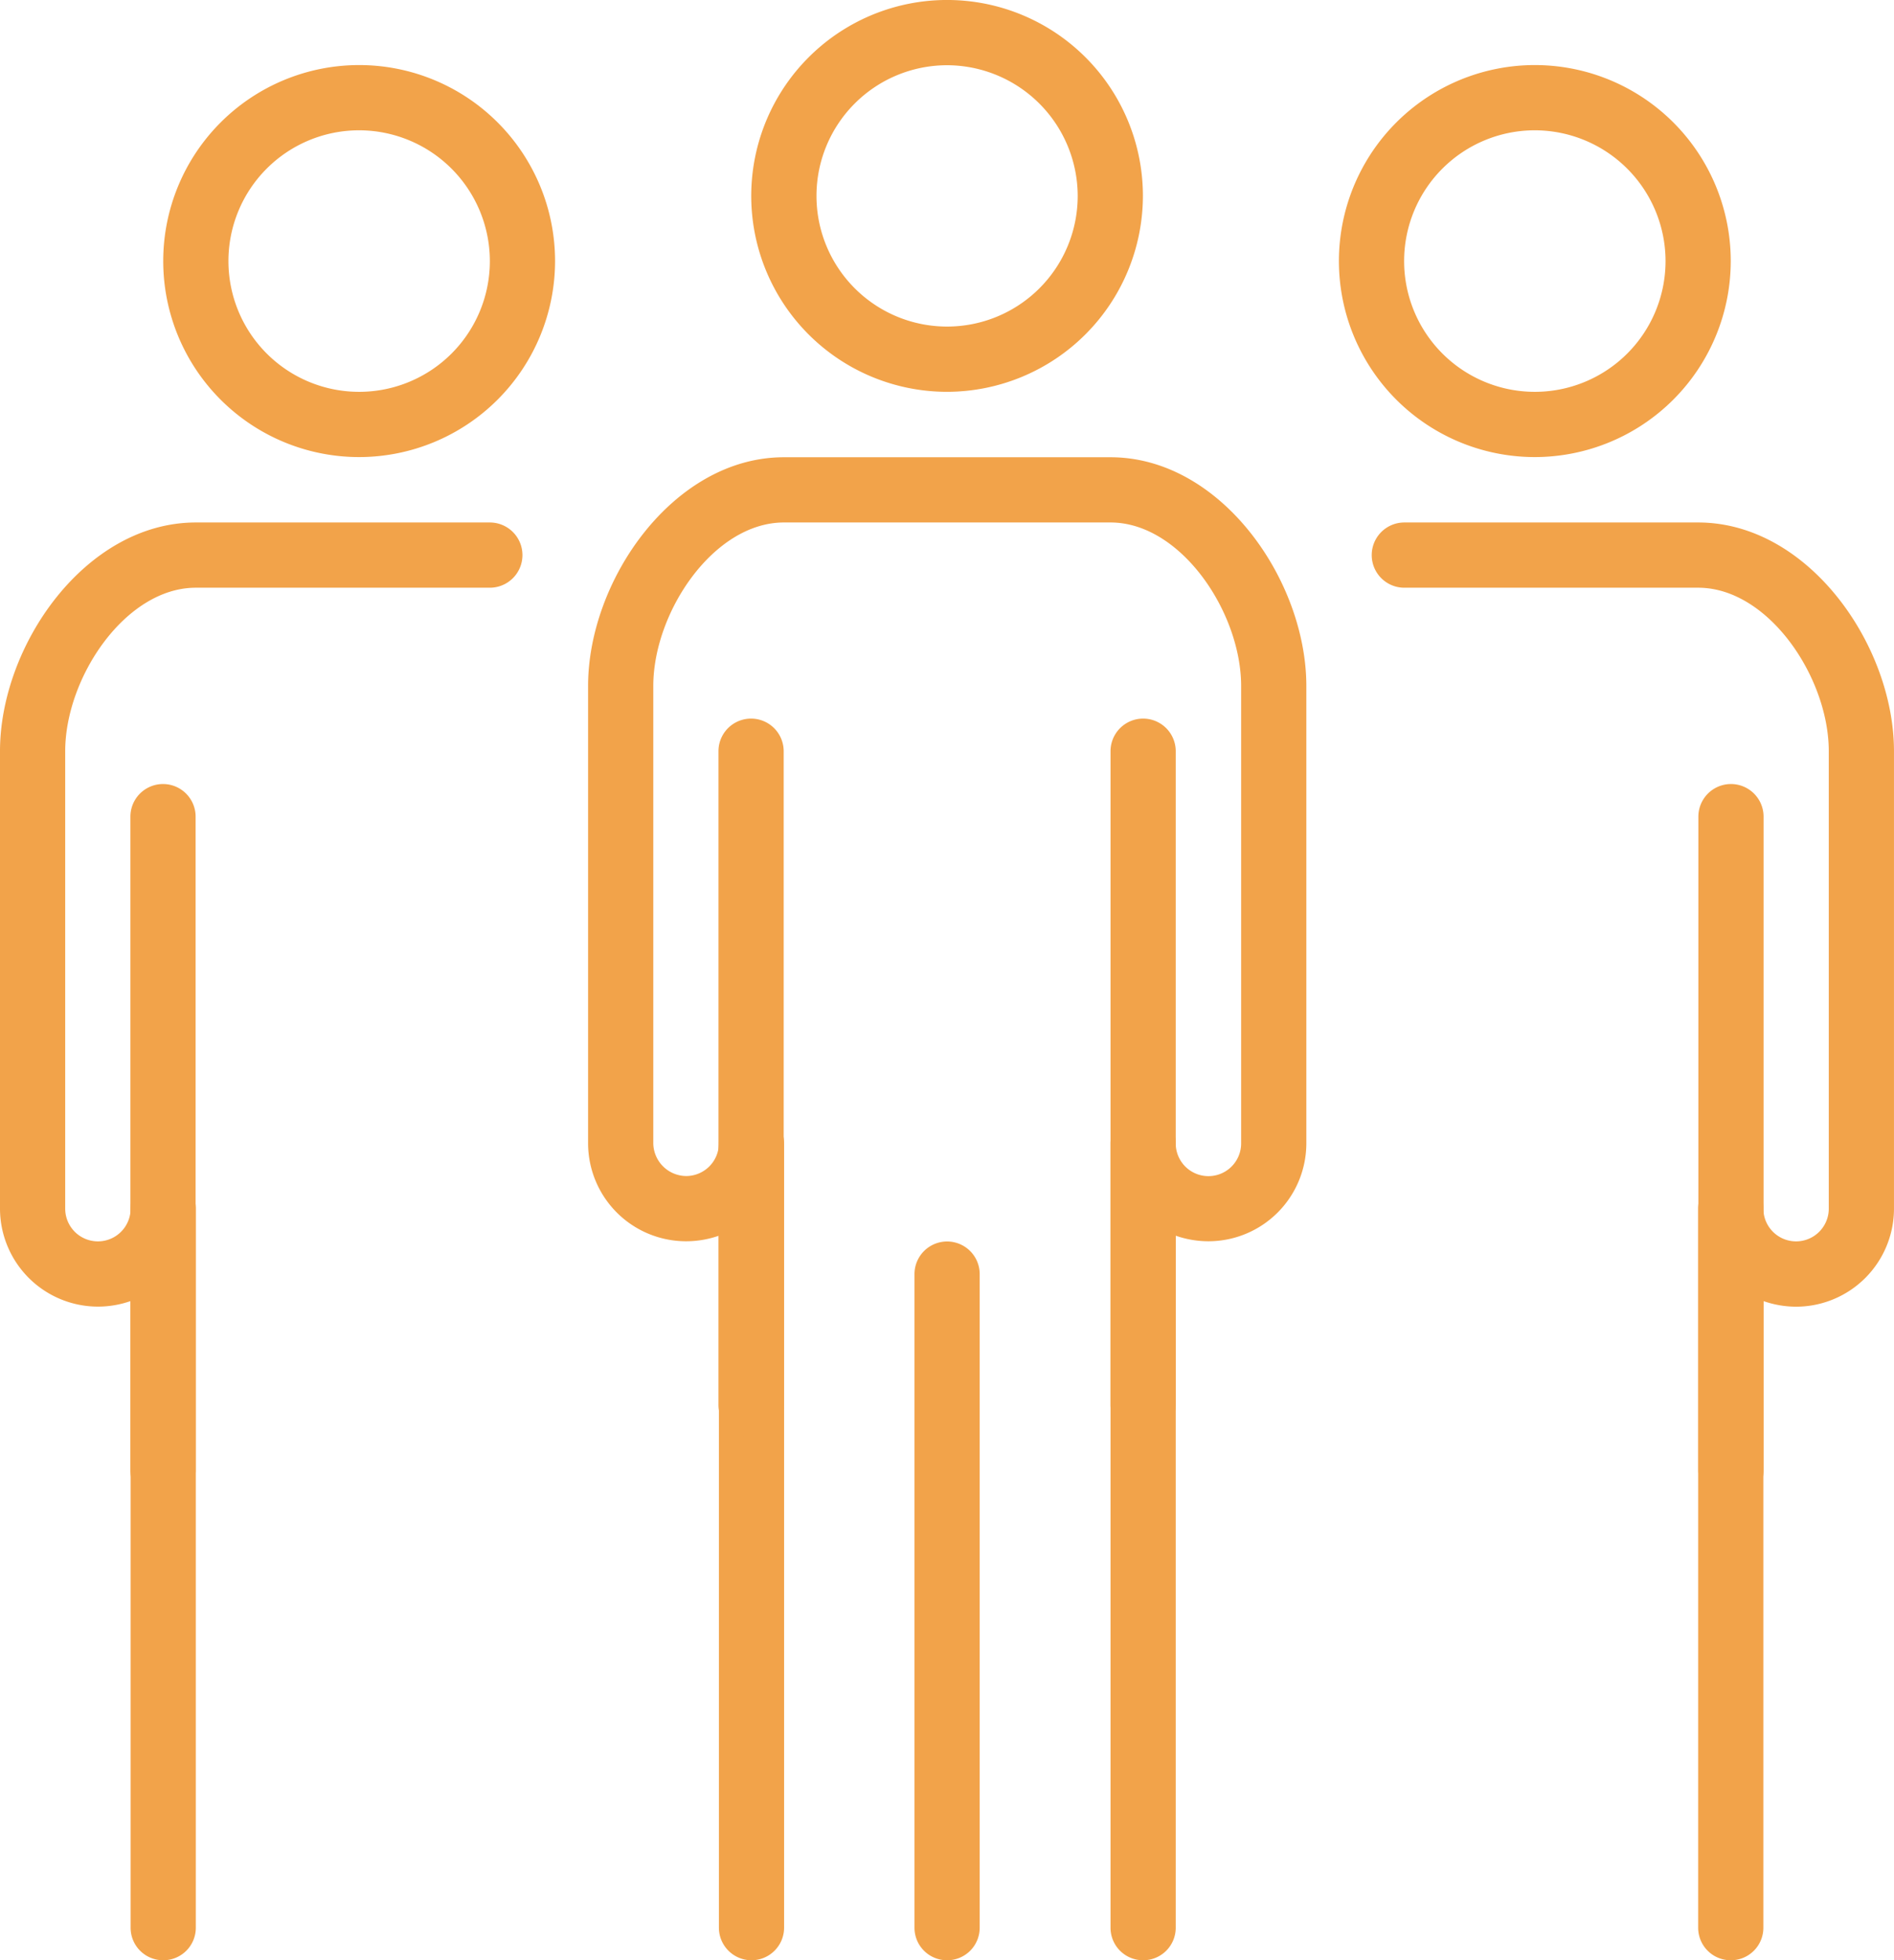
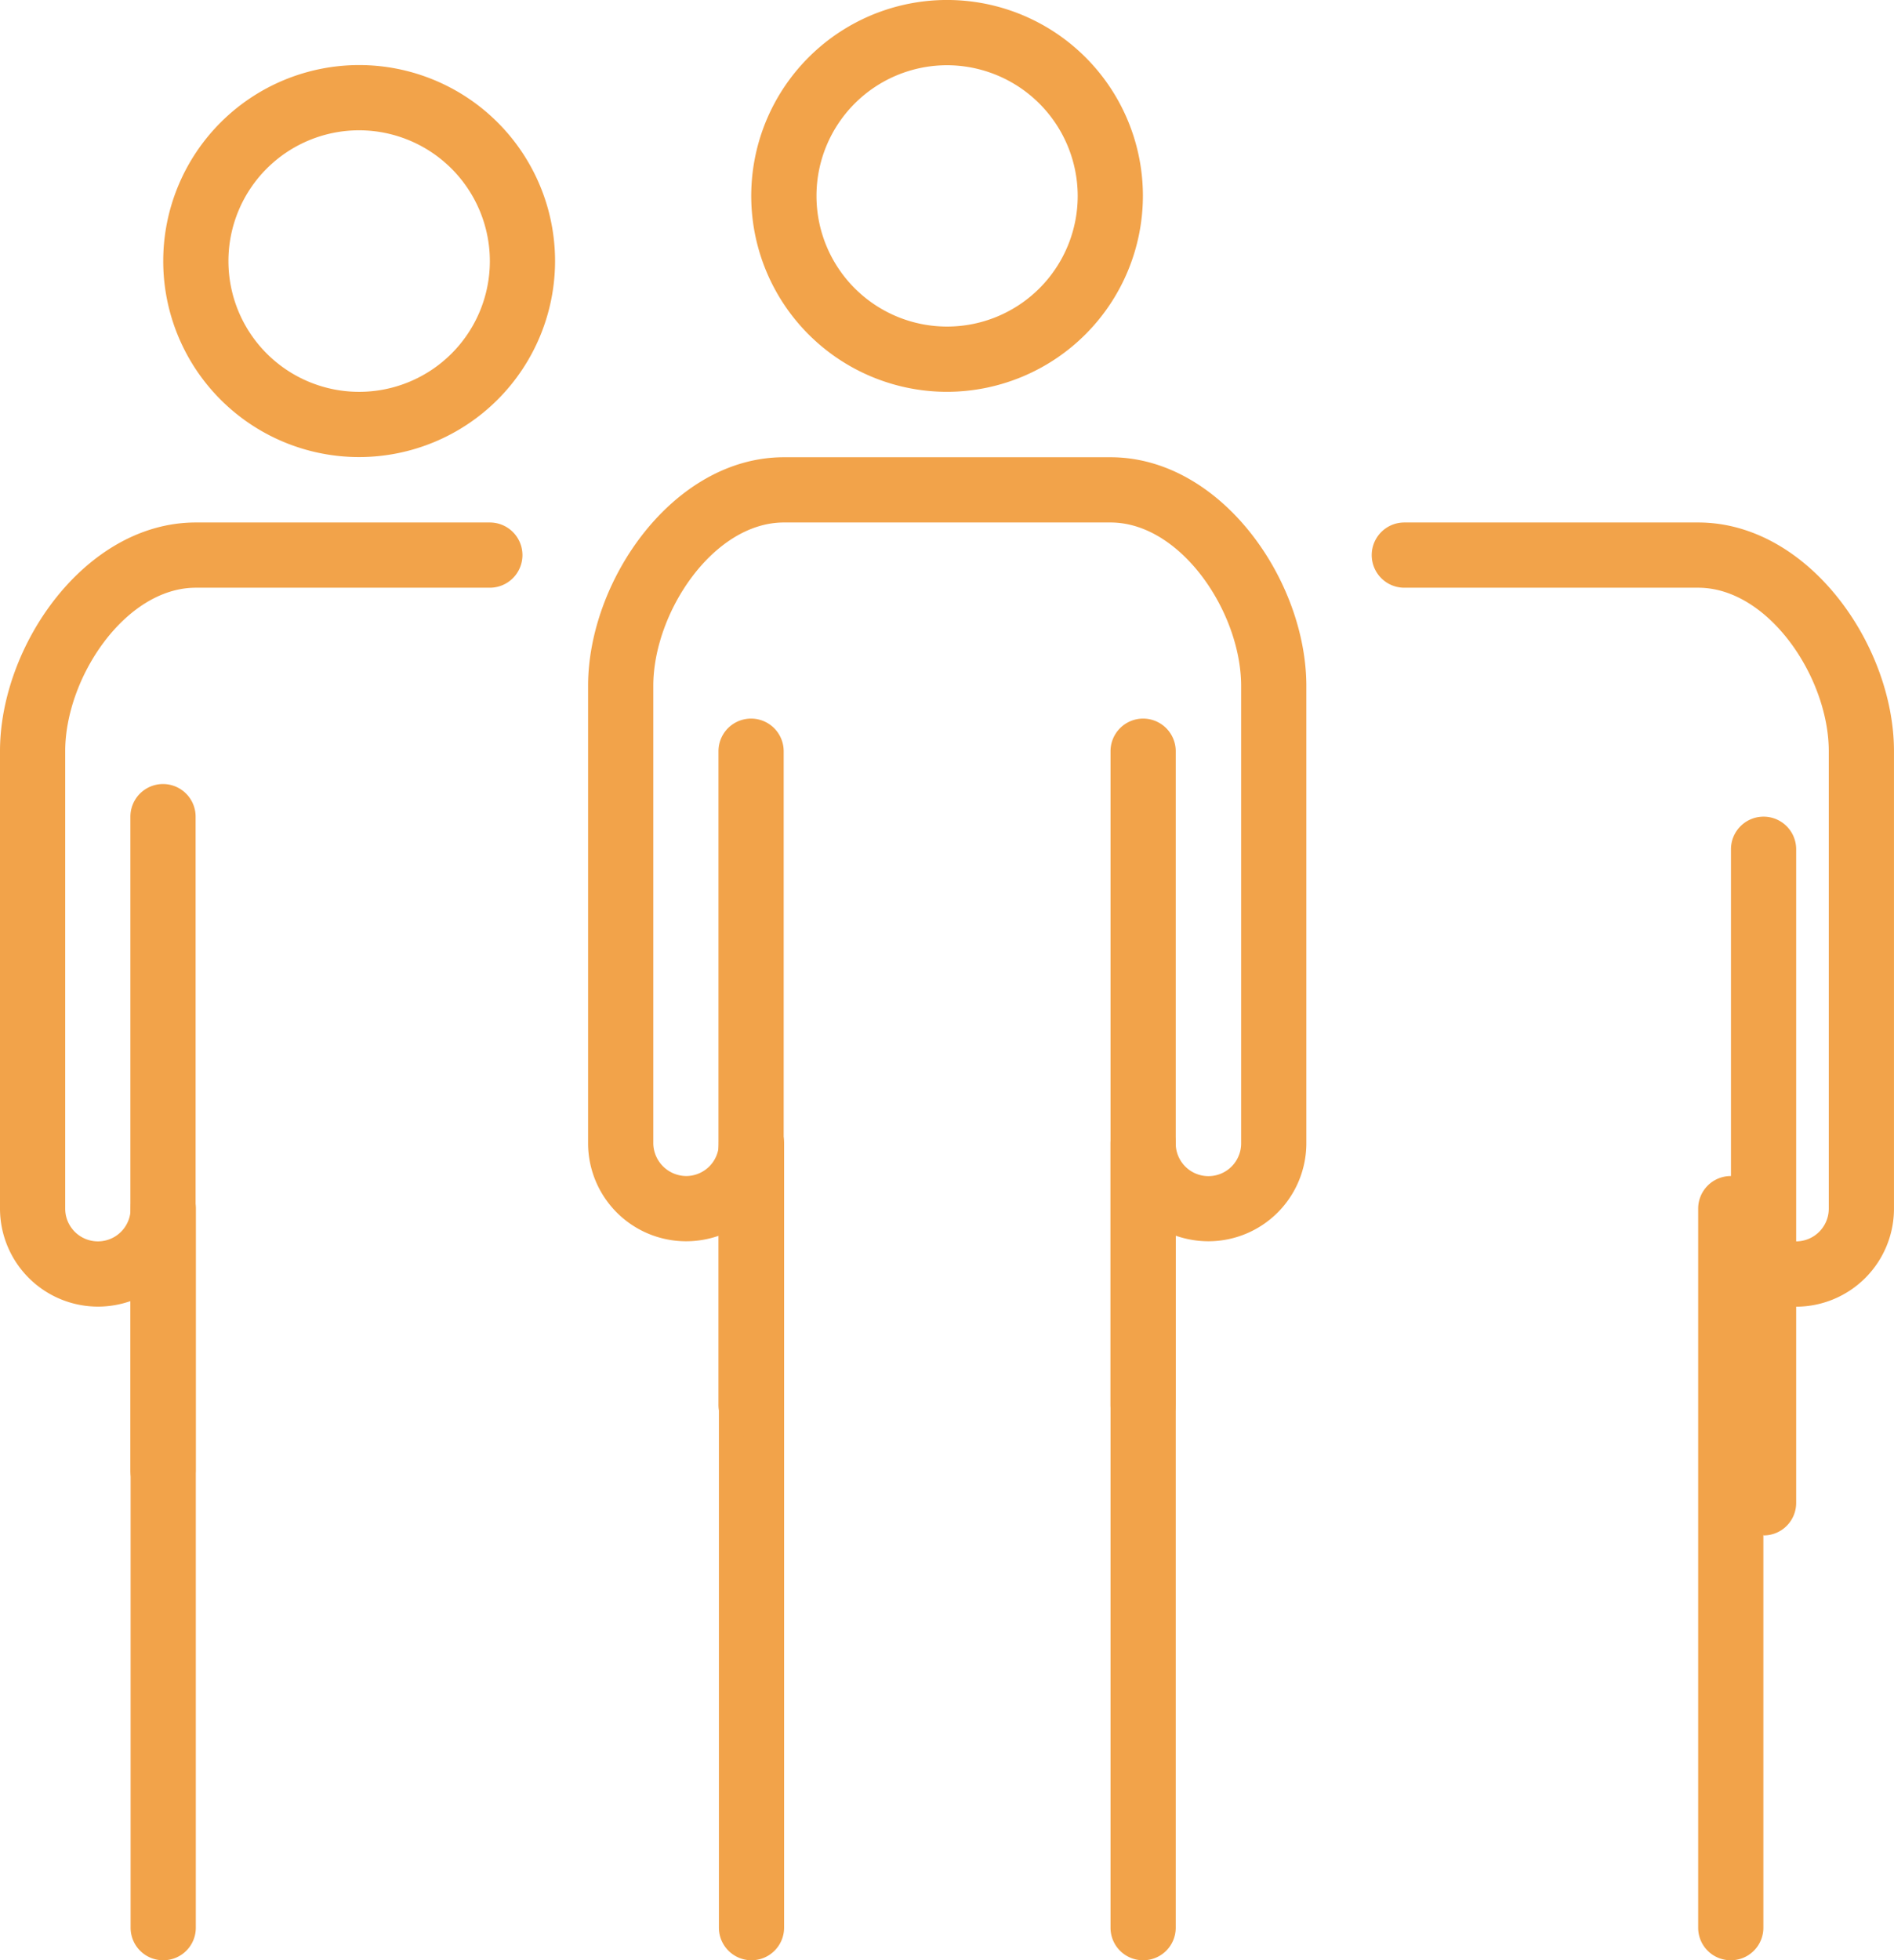
<svg xmlns="http://www.w3.org/2000/svg" width="94.519" height="97.783" viewBox="0 0 94.519 97.783">
  <defs>
    <clipPath id="clip-path">
      <rect id="Rectangle_28" data-name="Rectangle 28" width="94.519" height="97.783" transform="translate(0 0)" fill="#f2a34a" />
    </clipPath>
  </defs>
  <g id="Group_16" data-name="Group 16" transform="translate(0 0)" clip-path="url(#clip-path)">
    <path id="Path_68" data-name="Path 68" d="M86.373,97.783a1.621,1.621,0,0,1-1.627-1.627V60.291a1.627,1.627,0,0,1,3.254,0,1.632,1.632,0,1,0,3.264,0V37.472c0-3.67-3.006-8.155-6.518-8.155H70.082a1.627,1.627,0,0,1,0-3.254H84.746c5.506,0,9.772,6.131,9.772,11.409V60.291a4.892,4.892,0,0,1-4.881,4.891A4.97,4.97,0,0,1,88,64.9V96.156a1.621,1.621,0,0,1-1.627,1.627" fill="#f2a34a" />
    <path id="Path_69" data-name="Path 69" d="M8.145,97.783a1.621,1.621,0,0,1-1.627-1.627V64.9a4.951,4.951,0,0,1-1.627.278A4.894,4.894,0,0,1,0,60.291V37.472c0-5.278,4.266-11.409,9.772-11.409H24.445a1.627,1.627,0,1,1,0,3.254H9.772c-3.512,0-6.518,4.485-6.518,8.155V60.291a1.632,1.632,0,1,0,3.264,0,1.627,1.627,0,0,1,3.254,0V96.156a1.621,1.621,0,0,1-1.627,1.627" fill="#f2a34a" />
    <path id="Path_70" data-name="Path 70" d="M57.047,97.783a1.621,1.621,0,0,1-1.627-1.627V57.037a1.627,1.627,0,0,1,3.254,0,1.632,1.632,0,0,0,3.264,0V34.218c0-3.671-3.006-8.155-6.518-8.155h-16.3c-3.512,0-6.518,4.484-6.518,8.155V57.037a1.656,1.656,0,0,0,1.637,1.627,1.636,1.636,0,0,0,1.637-1.627,1.627,1.627,0,0,1,3.254,0V96.156a1.627,1.627,0,0,1-3.254,0V61.64a4.961,4.961,0,0,1-1.637.278,4.893,4.893,0,0,1-4.891-4.881V34.218c0-5.278,4.266-11.409,9.772-11.409h16.3c5.506,0,9.772,6.131,9.772,11.409V57.037a4.89,4.89,0,0,1-4.881,4.881,4.966,4.966,0,0,1-1.637-.278V96.156a1.621,1.621,0,0,1-1.627,1.627" fill="#f2a34a" />
-     <path id="Path_71" data-name="Path 71" d="M47.264,97.783a1.621,1.621,0,0,1-1.627-1.627v-32.6a1.627,1.627,0,1,1,3.254,0v32.6a1.621,1.621,0,0,1-1.627,1.627" fill="#f2a34a" />
    <path id="Path_72" data-name="Path 72" d="M8.135,74.964a1.621,1.621,0,0,1-1.627-1.627v-32.6a1.627,1.627,0,0,1,3.254,0v32.6a1.621,1.621,0,0,1-1.627,1.627" fill="#f2a34a" />
    <path id="Path_73" data-name="Path 73" d="M37.482,71.7a1.621,1.621,0,0,1-1.627-1.627v-32.6a1.627,1.627,0,0,1,3.254,0v32.6A1.621,1.621,0,0,1,37.482,71.7" fill="#f2a34a" />
    <path id="Path_74" data-name="Path 74" d="M57.047,71.7a1.621,1.621,0,0,1-1.627-1.627v-32.6a1.627,1.627,0,0,1,3.254,0v32.6A1.621,1.621,0,0,1,57.047,71.7" fill="#f2a34a" />
    <path id="Path_75" data-name="Path 75" d="M47.264,19.545a9.773,9.773,0,1,1,9.772-9.773,9.788,9.788,0,0,1-9.772,9.773m0-16.291a6.518,6.518,0,1,0,6.518,6.518,6.531,6.531,0,0,0-6.518-6.518" fill="#f2a34a" />
    <path id="Path_76" data-name="Path 76" d="M17.918,22.8A9.777,9.777,0,1,1,27.7,13.026,9.785,9.785,0,0,1,17.918,22.8m0-16.3a6.523,6.523,0,1,0,6.528,6.528A6.531,6.531,0,0,0,17.918,6.5" fill="#f2a34a" />
-     <path id="Path_77" data-name="Path 77" d="M76.6,22.8a9.777,9.777,0,1,1,9.772-9.772A9.785,9.785,0,0,1,76.6,22.8m0-16.3a6.523,6.523,0,1,0,6.518,6.528A6.531,6.531,0,0,0,76.6,6.5" fill="#f2a34a" />
-     <path id="Path_78" data-name="Path 78" d="M86.383,74.964a1.621,1.621,0,0,1-1.627-1.627v-32.6a1.627,1.627,0,0,1,3.254,0v32.6a1.621,1.621,0,0,1-1.627,1.627" fill="#f2a34a" />
+     <path id="Path_78" data-name="Path 78" d="M86.383,74.964v-32.6a1.627,1.627,0,0,1,3.254,0v32.6a1.621,1.621,0,0,1-1.627,1.627" fill="#f2a34a" />
  </g>
</svg>